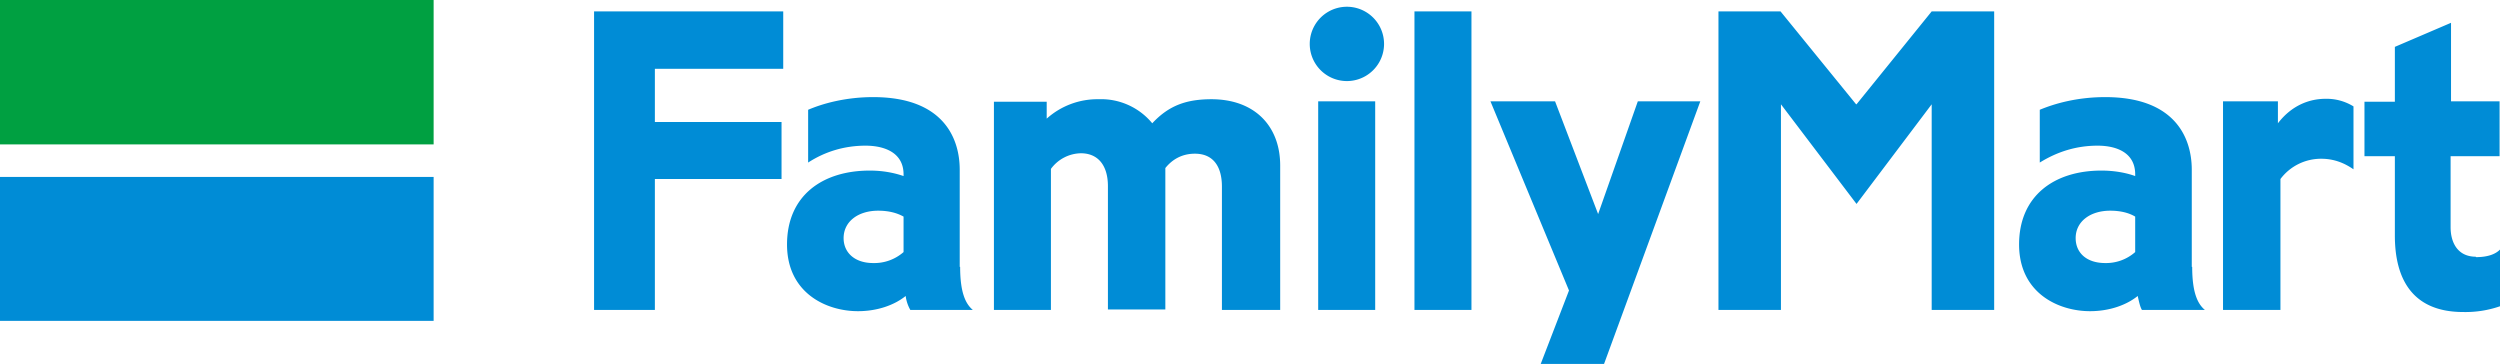
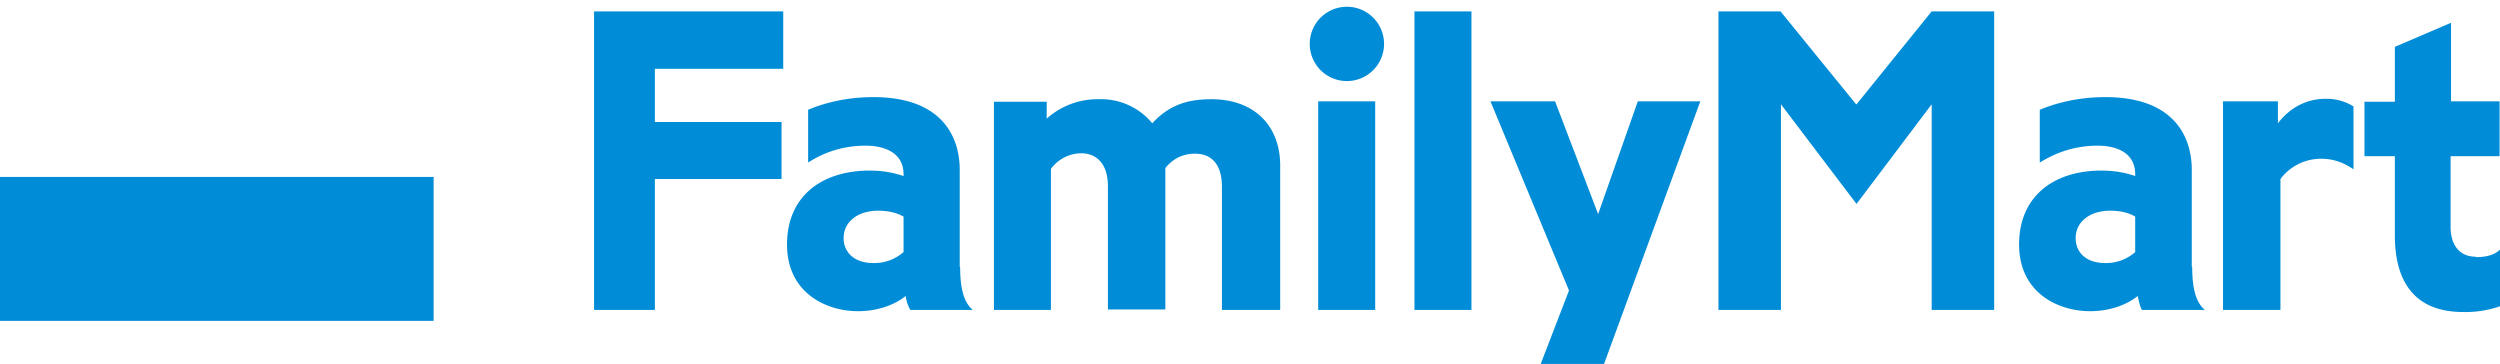
<svg xmlns="http://www.w3.org/2000/svg" xml:space="preserve" width="592.1" height="86.2" overflow="visible">
  <switch>
    <g>
-       <path fill="#00A041" d="M102.7 34.2H0V0h102.7v34.2z" />
      <path fill="#008CD6" d="M102.7 76H0V41.9h102.7v34.3zM140.7 2.7v70.7h14.4v-31h30V28.9h-30V16.3h30.4V2.7h-44.8zM227.3 63.2v-23c0-7.5-3.9-17.2-20.5-17.2-6.5 0-11.9 1.5-15.4 3v12.5c4-2.6 8.6-4 13.6-4 4.4 0 9 1.6 9 6.8v.4c-2.3-.8-5-1.3-8-1.3-11.3 0-19.6 6-19.6 17.5s9.3 15.8 16.8 15.8c4.7 0 8.7-1.5 11.3-3.6a9 9 0 0 0 1.1 3.3h14.8c-1.8-1.5-3-4.3-3-10.2m-27.6-6.8c0-3.9 3.4-6.5 8.2-6.5 2.4 0 4.4.5 6 1.4v8.4a10.5 10.5 0 0 1-7.2 2.6c-4.4 0-7-2.5-7-5.9M519.1 63.2v-23c0-7.5-3.9-17.2-20.5-17.2-6.6 0-11.9 1.5-15.5 3v12.5c4.2-2.6 8.7-4 13.7-4 4.4 0 8.9 1.6 8.9 6.8v.4c-2.2-.8-5-1.3-8-1.3-11.2 0-19.5 6-19.5 17.5s9.3 15.8 16.8 15.8c4.7 0 8.7-1.5 11.3-3.6.3 1.4.6 2.7 1 3.3h14.9c-1.8-1.5-3-4.3-3-10.2m-27.6-6.8c0-3.9 3.4-6.5 8.2-6.5 2.4 0 4.4.5 5.9 1.4v8.4a10.4 10.4 0 0 1-7.1 2.6c-4.5 0-7-2.5-7-5.9M287 23.5c-5.9 0-10.1 1.4-14.1 5.7a15.7 15.7 0 0 0-12.7-5.7 18 18 0 0 0-12.3 4.6v-4h-12.5v49.3h13.5V40a9 9 0 0 1 7.1-3.7c4 0 6.4 2.8 6.4 7.8v29.2H276V39.8c1.6-2 3.9-3.4 7-3.4 4.4 0 6.4 3.1 6.4 7.8v29.2h13.8V39.2c0-9.3-6-15.7-16.3-15.7M335 73.4h13.5V2.7H335v70.7zM439.6 24.7l-17.9-22H407v70.7h14.8V24.7l17.9 23.6 17.8-23.6v48.7h14.8V2.7h-14.8l-17.8 22zM312.2 73.4h13.5V24h-13.5v49.4zM319 1.6a8.8 8.8 0 1 0 0 17.6 8.8 8.8 0 0 0 0-17.6M539.5 29.2V24h-13v49.4h13.6v-31a12 12 0 0 1 9.7-4.8c3.5 0 6 1.4 7.6 2.5V25.2a12.1 12.1 0 0 0-6.6-1.8c-3.8 0-8 1.5-11.3 5.8M586.4 60.8c-4.3 0-6-3.3-6-7V37H592V24h-11.5V5.4l-13.3 5.7v13H560V37h7.2v18.8c0 10.2 4.1 18.1 16.2 18.1a25 25 0 0 0 8.8-1.4V59c-1 1.1-2.8 1.9-5.8 1.9M364.8 86.2h15.1L402.7 24h-14.8l-9.4 26.7L368.3 24H353l18.6 44.8-6.7 17.4z" />
    </g>
  </switch>
</svg>